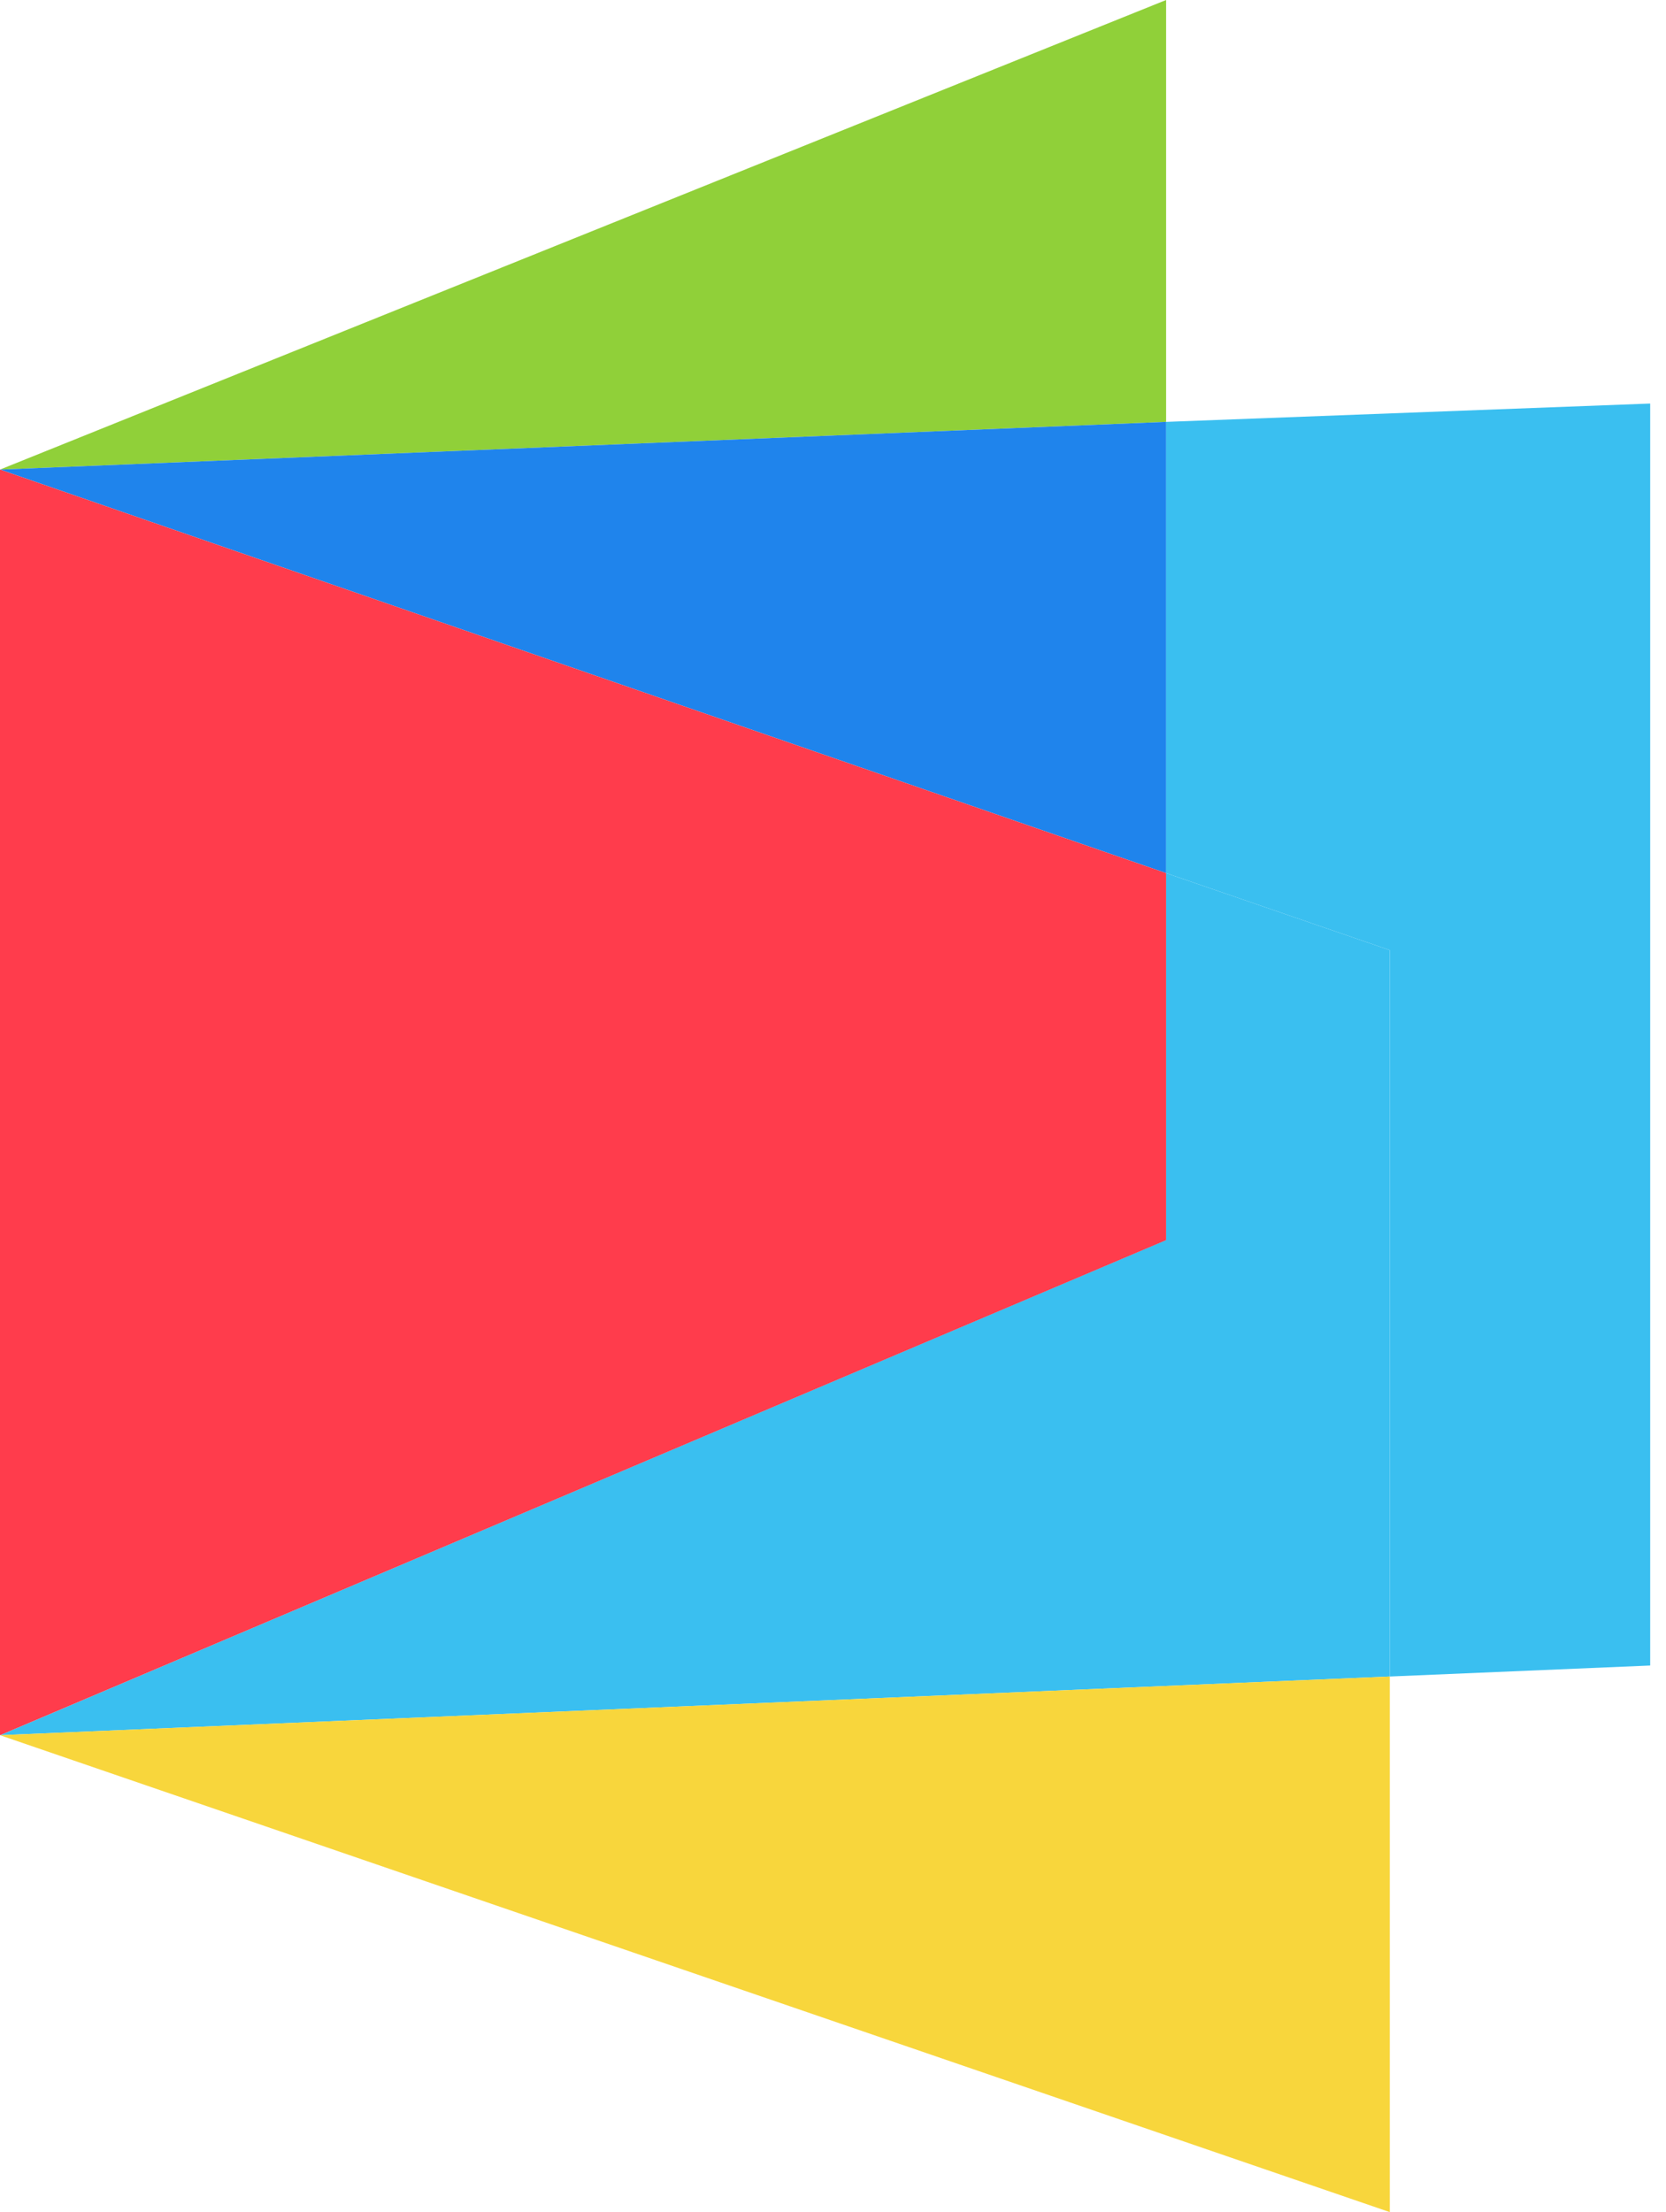
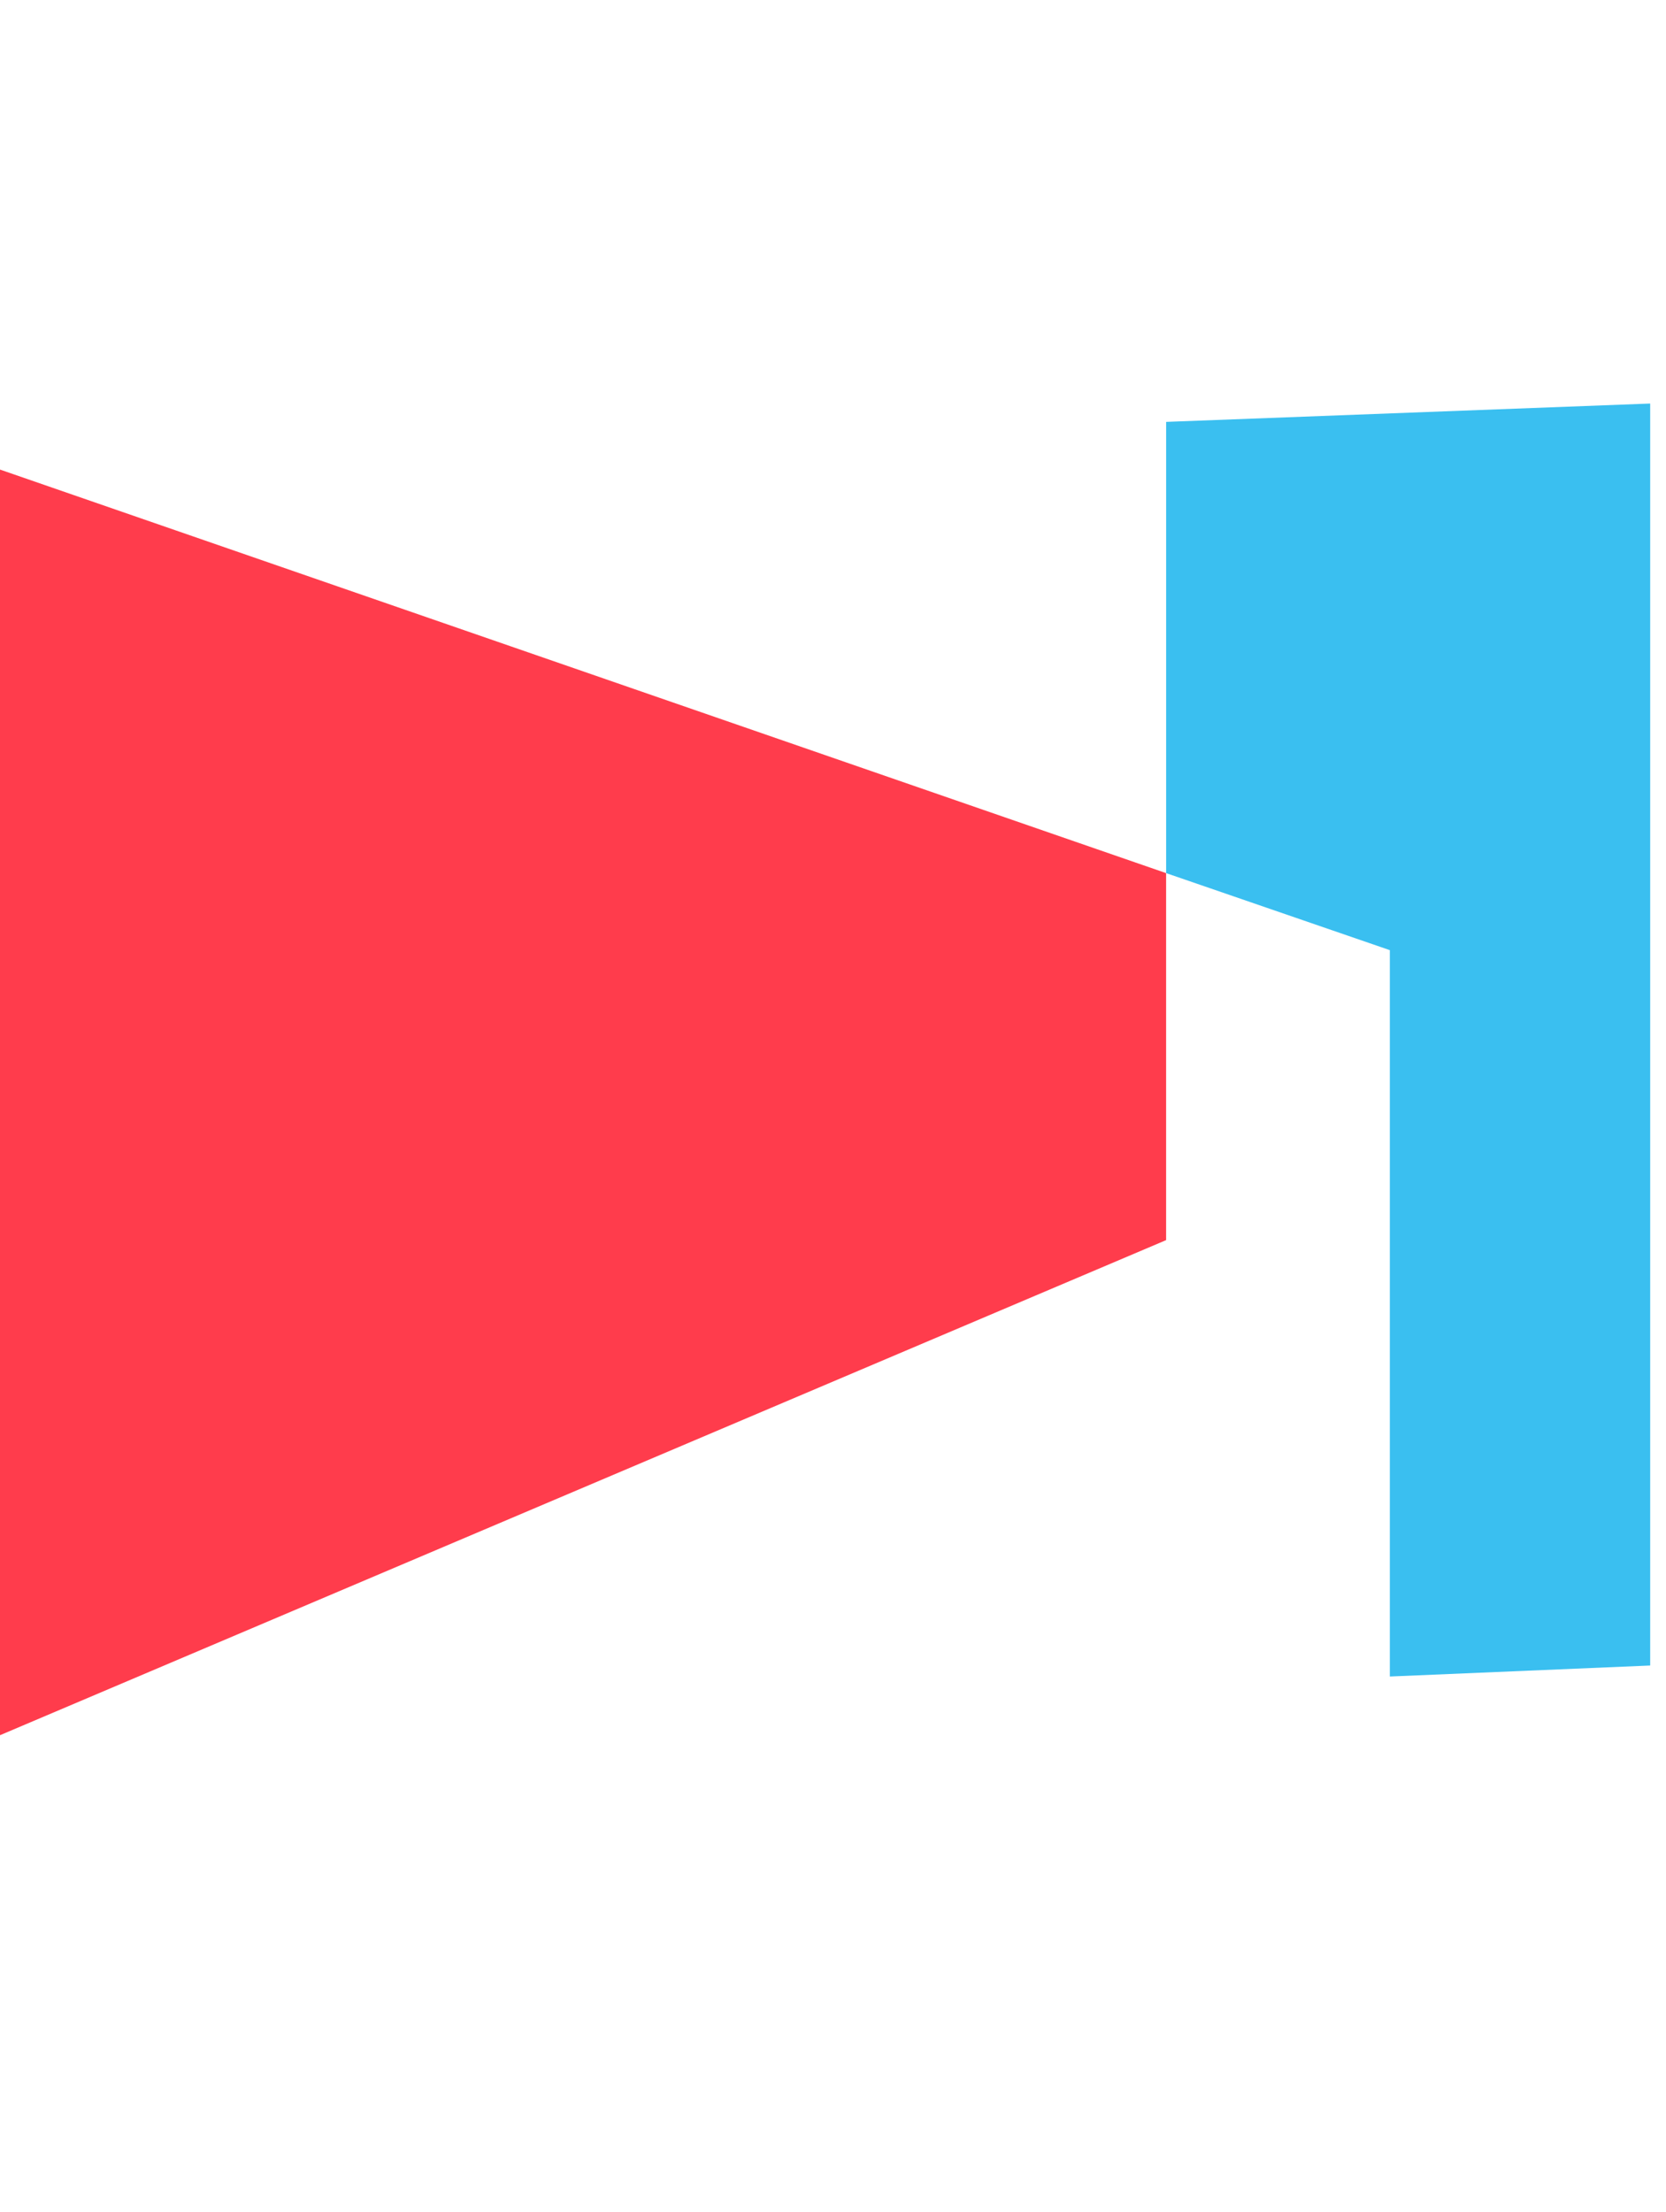
<svg xmlns="http://www.w3.org/2000/svg" width="55" height="73" viewBox="0 0 55 73" fill="none">
-   <path d="M38.497 0L0 15.496L38.497 13.922V0Z" fill="#90D039" />
-   <path d="M0 15.496L38.497 28.813V13.922L0 15.496Z" fill="#1F84EC" />
  <path d="M38.498 14.285V28.813L45.883 31.355V55.325L54.478 54.962V13.317L38.498 13.922V14.285Z" fill="#3ABFF0" />
-   <path d="M38.497 40.919L0 57.262L45.882 55.325V31.355L38.497 28.813V40.919Z" fill="#3ABFF0" />
-   <path d="M0 57.262L45.882 73V55.325L0 57.262Z" fill="#F8D63C" />
  <path d="M0 57.262L38.497 40.924V28.813L0 15.496V57.262Z" fill="#FF3C4C" />
</svg>